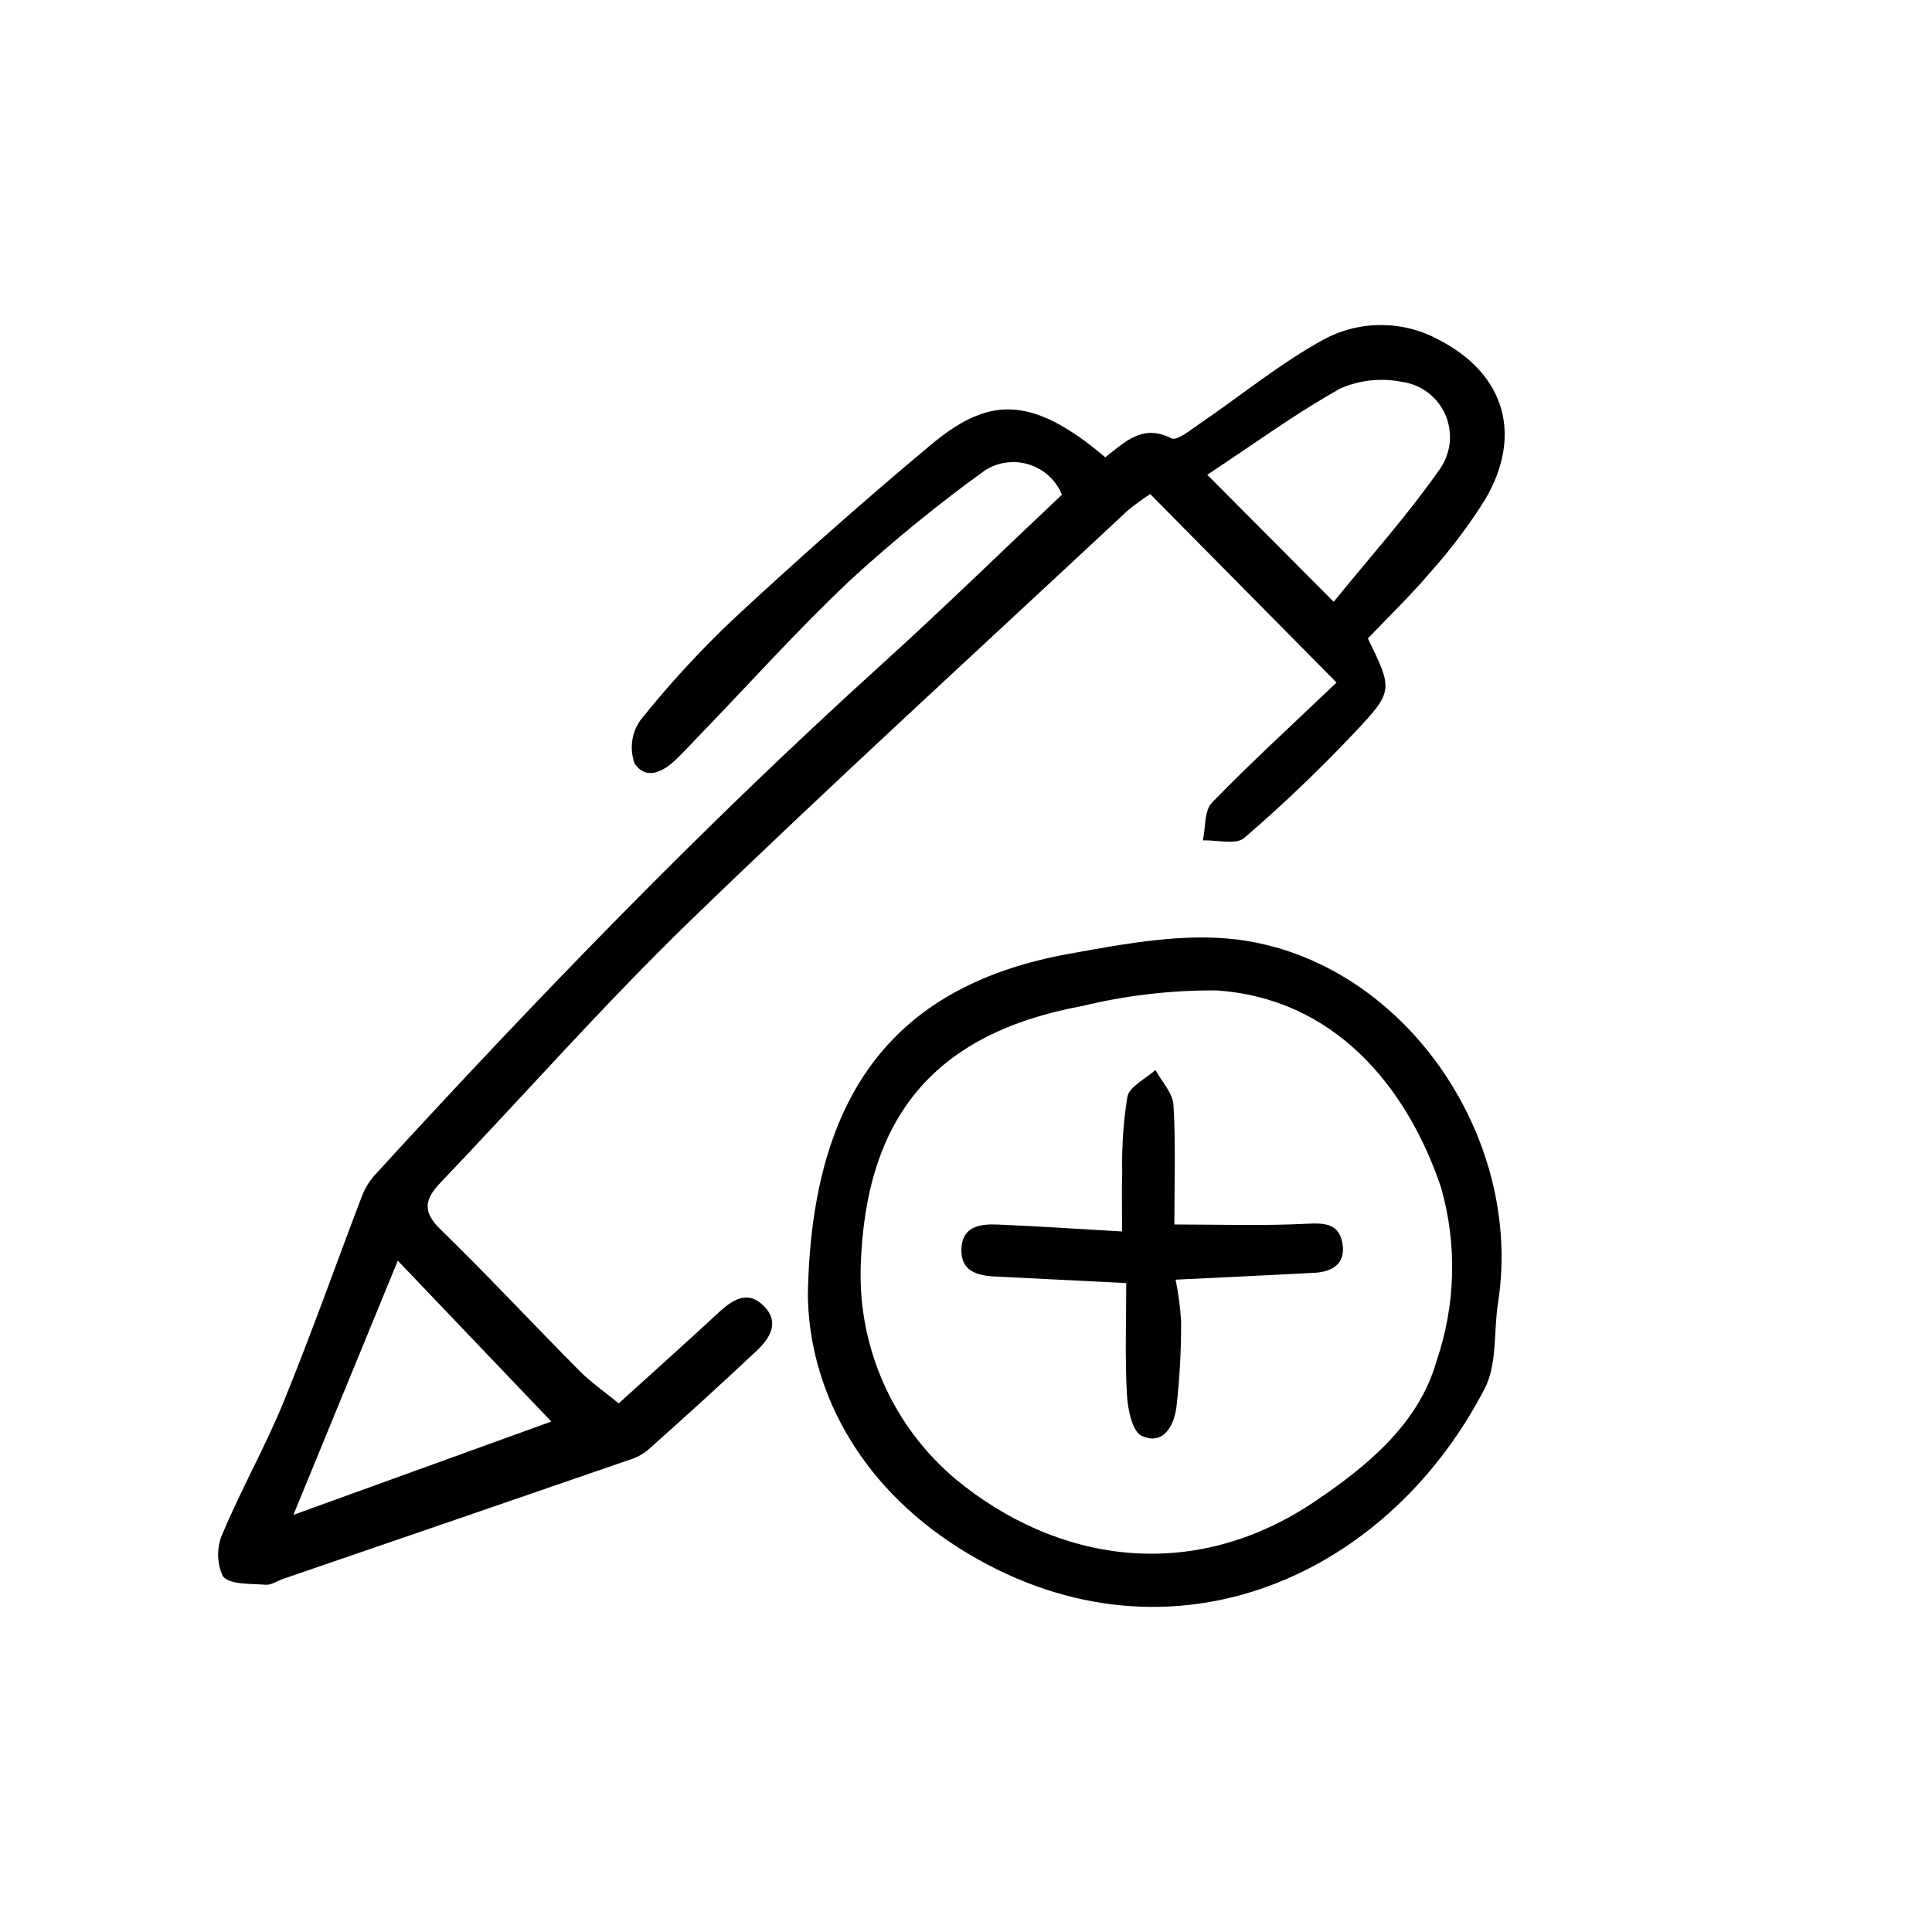
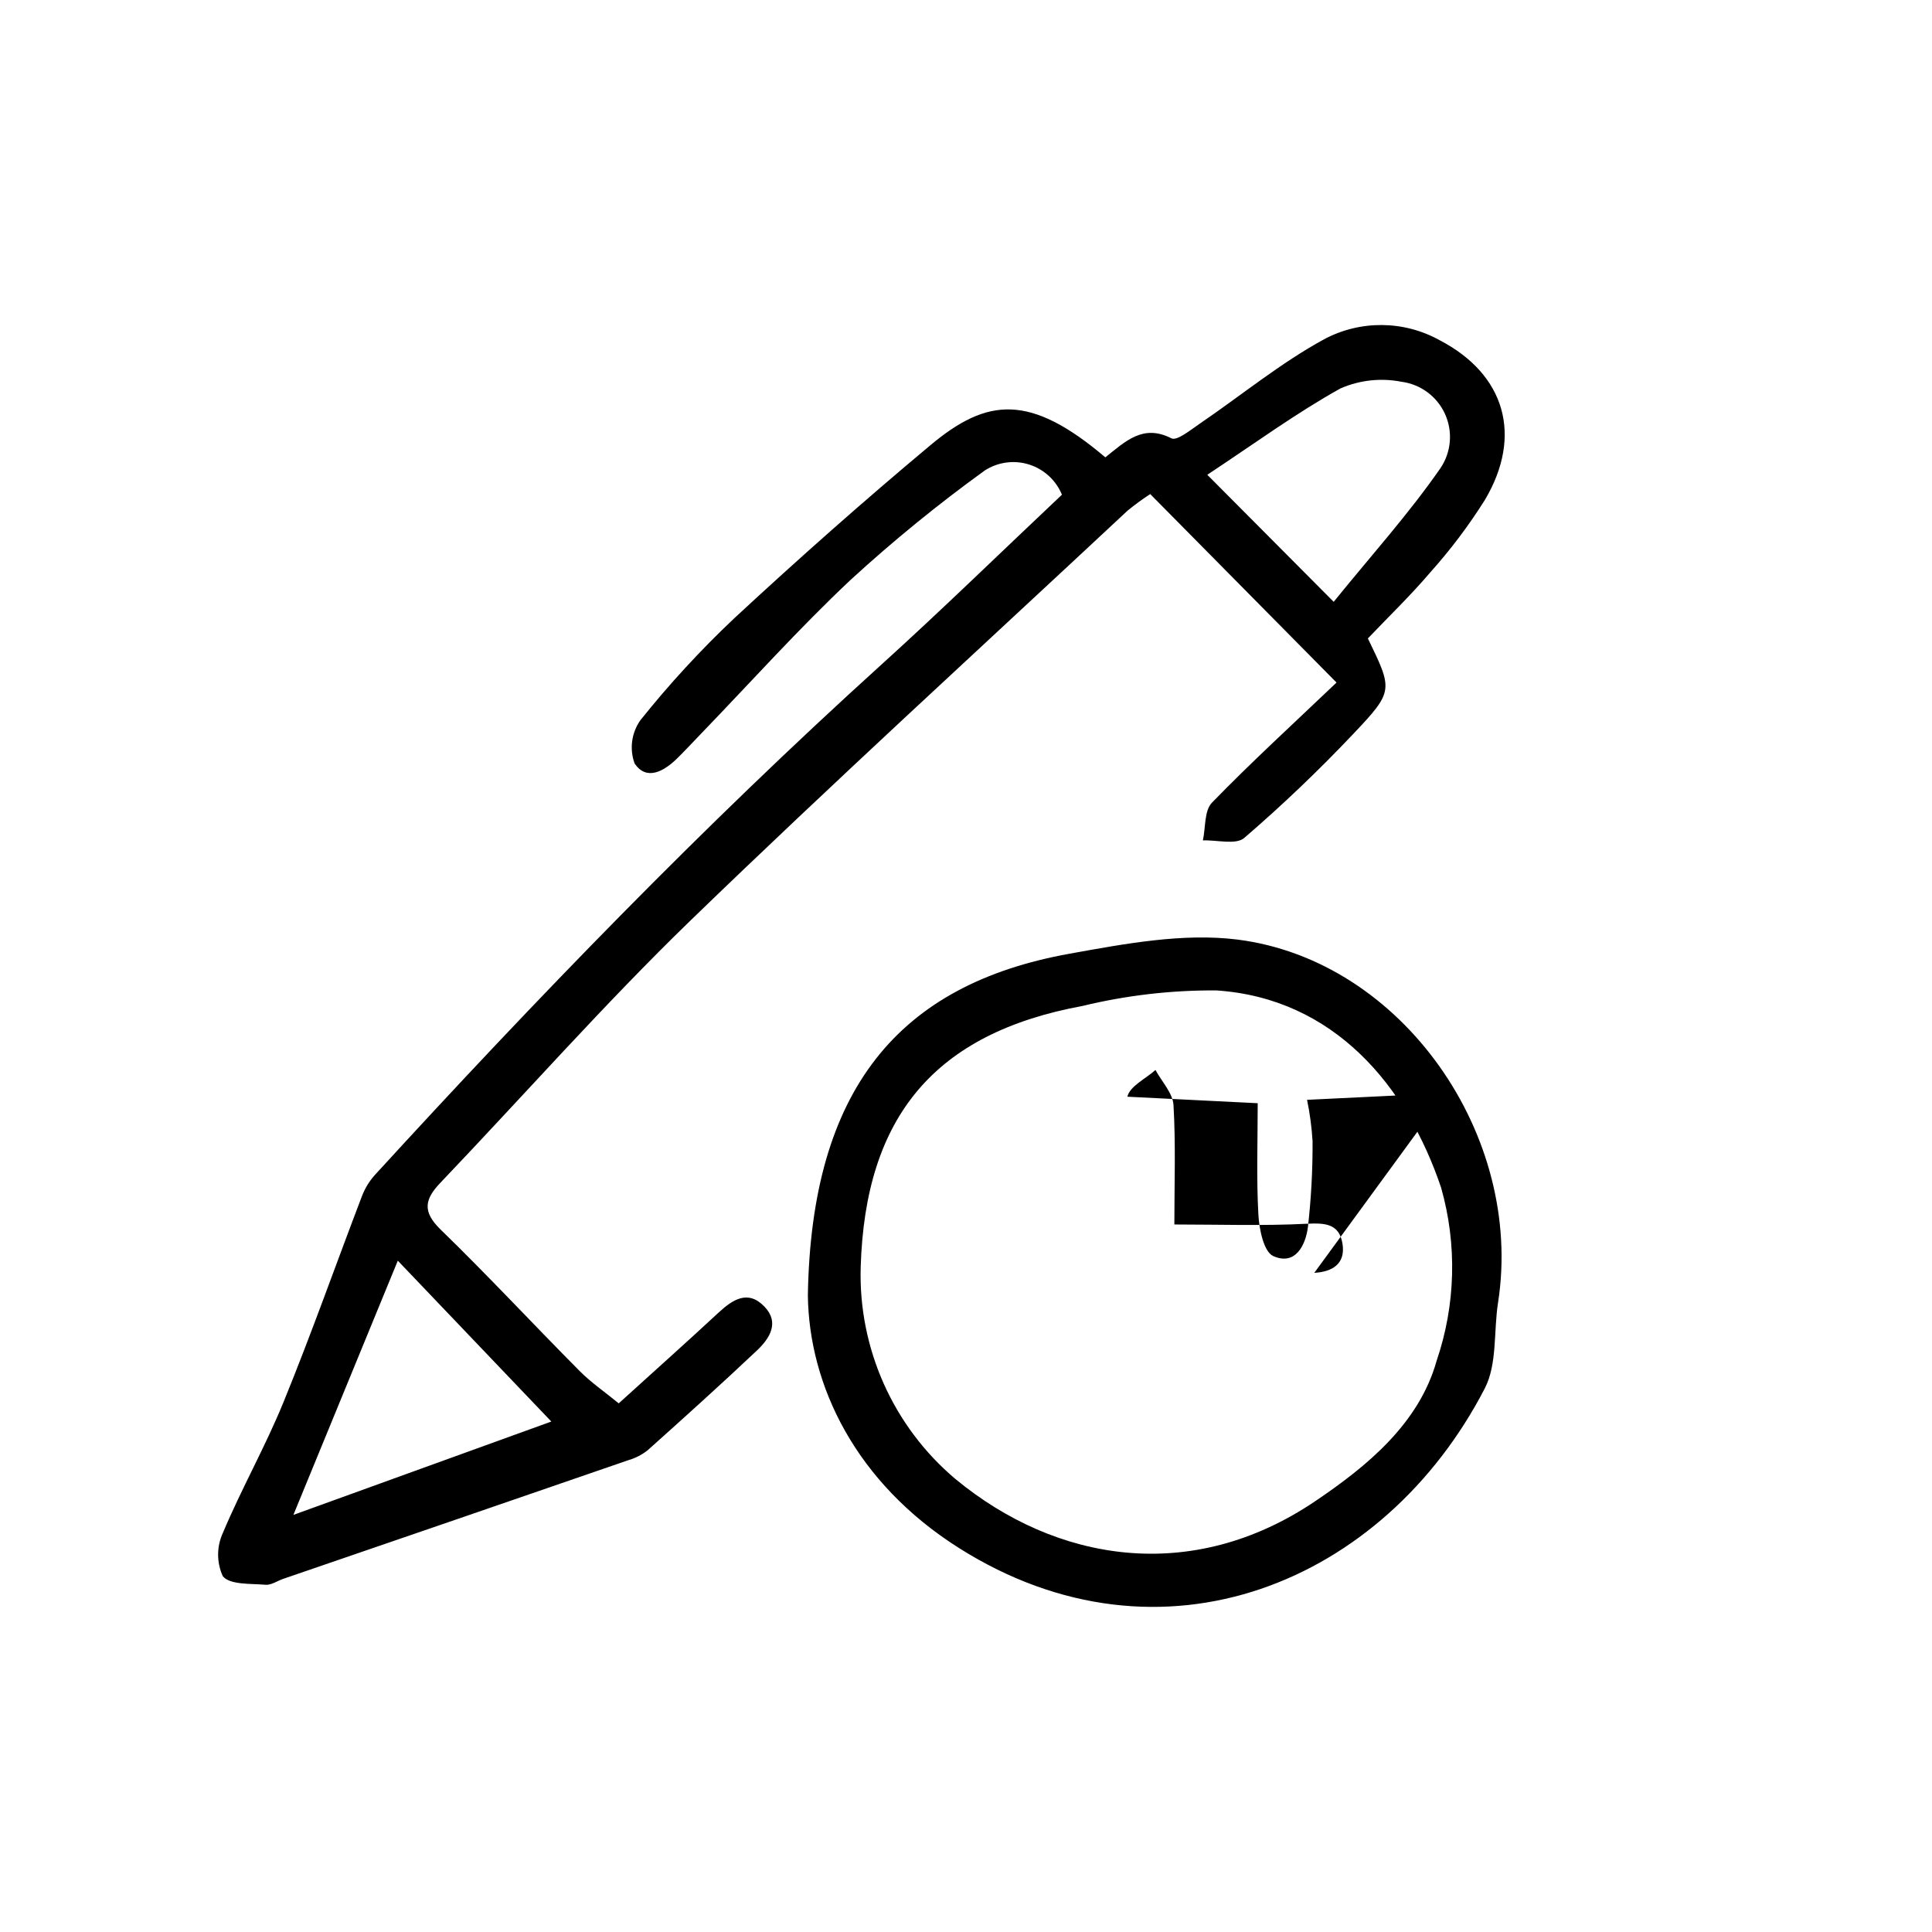
<svg xmlns="http://www.w3.org/2000/svg" fill="#000000" width="800px" height="800px" version="1.1" viewBox="144 144 512 512">
-   <path d="m436.92 265.2c5.375-4.266 9.996-8.887 17.512-5.039 1.473 0.754 5.144-2.273 7.559-3.914 10.965-7.473 21.328-16.02 32.91-22.34h-0.004c9.594-5.117 21.129-5.019 30.633 0.258 17.402 9.07 22.043 25.312 12.012 42.273-4.293 6.828-9.152 13.277-14.535 19.281-5.215 6.133-11.043 11.734-16.504 17.473 6.606 13.645 6.902 13.926-3.793 25.223-9.18 9.707-18.852 18.938-28.977 27.652-2.211 1.895-7.231 0.504-10.953 0.648 0.734-3.394 0.348-7.879 2.398-9.996 10.223-10.539 21.086-20.465 33.016-31.836l-49.375-49.949v0.004c-2.082 1.355-4.086 2.82-6.008 4.394-38.672 36.121-77.785 71.797-115.78 108.57-22.984 22.27-44.188 46.352-66.305 69.527-4.176 4.367-4.867 7.633 0 12.375 12.566 12.207 24.504 25.059 36.855 37.5 3.082 3.102 6.758 5.621 10.387 8.602 9.07-8.246 17.801-16.016 26.348-23.949 3.809-3.527 7.848-6.262 12.246-1.715 4.121 4.258 1.391 8.484-1.977 11.664-9.523 8.984-19.246 17.75-29.004 26.477l0.004-0.008c-1.527 1.191-3.266 2.078-5.125 2.609-30.453 10.508-60.918 20.984-91.395 31.426-1.578 0.543-3.195 1.703-4.707 1.57-3.945-0.336-9.43 0.055-11.309-2.266l-0.004 0.004c-1.668-3.66-1.656-7.867 0.035-11.52 4.953-11.777 11.316-22.969 16.121-34.793 7.332-17.961 13.785-36.273 20.715-54.41h0.004c0.781-2.055 1.934-3.945 3.394-5.582 42.891-46.855 87.012-92.5 134.14-135.17 16.273-14.73 31.992-30.078 47.969-45.145v-0.004c-1.574-3.82-4.766-6.75-8.707-7.992-3.945-1.242-8.238-0.668-11.719 1.566-12.406 8.965-24.281 18.645-35.562 28.988-13.777 12.957-26.449 27.102-39.598 40.727-2.125 2.207-4.207 4.457-6.394 6.609-3.477 3.426-8.156 6.047-11.281 1.301-1.379-3.828-0.805-8.094 1.543-11.422 7.652-9.578 15.965-18.609 24.883-27.027 16.941-15.699 34.258-31.051 51.965-45.848 15.102-12.641 26.426-13.707 46.363 3.199zm27.023 4.621c11.793 11.859 22 22.113 33.5 33.668 9.812-12.137 19.863-23.254 28.328-35.473 2.84-4.246 3.281-9.652 1.172-14.305-2.109-4.648-6.473-7.879-11.535-8.539-5.438-1.07-11.074-0.453-16.156 1.758-11.734 6.519-22.641 14.52-35.309 22.891zm-242.19 275.64 68.355-24.738-40.684-42.629zm136.34-58.219c0.91-54.445 23.973-82.348 69.398-90.508 14.609-2.629 30.027-5.543 44.48-3.734 43.656 5.543 75.945 51.918 69.023 96.227-1.188 7.613-0.176 16.281-3.527 22.742-26.598 51.426-85.582 76.215-139.29 42.297-27.477-17.348-39.793-43.18-40.086-67.023zm14-7.441c-0.629 21.574 8.621 42.254 25.121 56.164 26.641 22 62.539 28.008 95.297 5.891 13.766-9.297 27.492-20.516 32.199-37.188h-0.004c5.066-14.828 5.484-30.852 1.203-45.926-9.07-26.934-28.395-50.211-59.582-52.27h0.004c-11.934-0.078-23.828 1.301-35.422 4.109-39.129 7.211-57.617 29.223-58.816 69.219zm120.21 1.512c4.785-0.262 8.352-2.383 7.461-7.773-0.875-5.266-4.609-5.477-9.465-5.231-11.547 0.59-23.148 0.191-35.082 0.191 0-10.688 0.383-21.191-0.227-31.641-0.188-3.184-3.109-6.207-4.781-9.305-2.59 2.336-6.828 4.312-7.438 7.082v0.004c-1.047 6.555-1.508 13.188-1.371 19.824-0.168 4.902-0.031 9.812-0.031 15.887-11.406-0.656-22.141-1.371-32.895-1.832-4.66-0.203-9.496 0.398-9.691 6.508-0.188 5.981 4.336 7.055 9.148 7.273l34.535 1.723c0 10.078-0.363 19.844 0.18 29.543 0.211 3.859 1.426 9.836 3.93 10.957 5.836 2.621 8.566-2.82 9.184-7.613h0.004c0.867-7.57 1.281-15.188 1.242-22.805-0.223-3.691-0.711-7.359-1.461-10.98 12.926-0.645 24.848-1.168 36.758-1.828z" />
+   <path d="m436.92 265.2c5.375-4.266 9.996-8.887 17.512-5.039 1.473 0.754 5.144-2.273 7.559-3.914 10.965-7.473 21.328-16.02 32.91-22.34h-0.004c9.594-5.117 21.129-5.019 30.633 0.258 17.402 9.07 22.043 25.312 12.012 42.273-4.293 6.828-9.152 13.277-14.535 19.281-5.215 6.133-11.043 11.734-16.504 17.473 6.606 13.645 6.902 13.926-3.793 25.223-9.18 9.707-18.852 18.938-28.977 27.652-2.211 1.895-7.231 0.504-10.953 0.648 0.734-3.394 0.348-7.879 2.398-9.996 10.223-10.539 21.086-20.465 33.016-31.836l-49.375-49.949v0.004c-2.082 1.355-4.086 2.82-6.008 4.394-38.672 36.121-77.785 71.797-115.78 108.57-22.984 22.27-44.188 46.352-66.305 69.527-4.176 4.367-4.867 7.633 0 12.375 12.566 12.207 24.504 25.059 36.855 37.5 3.082 3.102 6.758 5.621 10.387 8.602 9.07-8.246 17.801-16.016 26.348-23.949 3.809-3.527 7.848-6.262 12.246-1.715 4.121 4.258 1.391 8.484-1.977 11.664-9.523 8.984-19.246 17.75-29.004 26.477l0.004-0.008c-1.527 1.191-3.266 2.078-5.125 2.609-30.453 10.508-60.918 20.984-91.395 31.426-1.578 0.543-3.195 1.703-4.707 1.57-3.945-0.336-9.43 0.055-11.309-2.266l-0.004 0.004c-1.668-3.66-1.656-7.867 0.035-11.52 4.953-11.777 11.316-22.969 16.121-34.793 7.332-17.961 13.785-36.273 20.715-54.41h0.004c0.781-2.055 1.934-3.945 3.394-5.582 42.891-46.855 87.012-92.5 134.14-135.17 16.273-14.73 31.992-30.078 47.969-45.145v-0.004c-1.574-3.82-4.766-6.75-8.707-7.992-3.945-1.242-8.238-0.668-11.719 1.566-12.406 8.965-24.281 18.645-35.562 28.988-13.777 12.957-26.449 27.102-39.598 40.727-2.125 2.207-4.207 4.457-6.394 6.609-3.477 3.426-8.156 6.047-11.281 1.301-1.379-3.828-0.805-8.094 1.543-11.422 7.652-9.578 15.965-18.609 24.883-27.027 16.941-15.699 34.258-31.051 51.965-45.848 15.102-12.641 26.426-13.707 46.363 3.199zm27.023 4.621c11.793 11.859 22 22.113 33.5 33.668 9.812-12.137 19.863-23.254 28.328-35.473 2.84-4.246 3.281-9.652 1.172-14.305-2.109-4.648-6.473-7.879-11.535-8.539-5.438-1.07-11.074-0.453-16.156 1.758-11.734 6.519-22.641 14.52-35.309 22.891zm-242.19 275.64 68.355-24.738-40.684-42.629zm136.34-58.219c0.91-54.445 23.973-82.348 69.398-90.508 14.609-2.629 30.027-5.543 44.48-3.734 43.656 5.543 75.945 51.918 69.023 96.227-1.188 7.613-0.176 16.281-3.527 22.742-26.598 51.426-85.582 76.215-139.29 42.297-27.477-17.348-39.793-43.18-40.086-67.023zm14-7.441c-0.629 21.574 8.621 42.254 25.121 56.164 26.641 22 62.539 28.008 95.297 5.891 13.766-9.297 27.492-20.516 32.199-37.188h-0.004c5.066-14.828 5.484-30.852 1.203-45.926-9.07-26.934-28.395-50.211-59.582-52.27h0.004c-11.934-0.078-23.828 1.301-35.422 4.109-39.129 7.211-57.617 29.223-58.816 69.219zm120.21 1.512c4.785-0.262 8.352-2.383 7.461-7.773-0.875-5.266-4.609-5.477-9.465-5.231-11.547 0.59-23.148 0.191-35.082 0.191 0-10.688 0.383-21.191-0.227-31.641-0.188-3.184-3.109-6.207-4.781-9.305-2.59 2.336-6.828 4.312-7.438 7.082v0.004l34.535 1.723c0 10.078-0.363 19.844 0.18 29.543 0.211 3.859 1.426 9.836 3.93 10.957 5.836 2.621 8.566-2.82 9.184-7.613h0.004c0.867-7.57 1.281-15.188 1.242-22.805-0.223-3.691-0.711-7.359-1.461-10.98 12.926-0.645 24.848-1.168 36.758-1.828z" />
</svg>